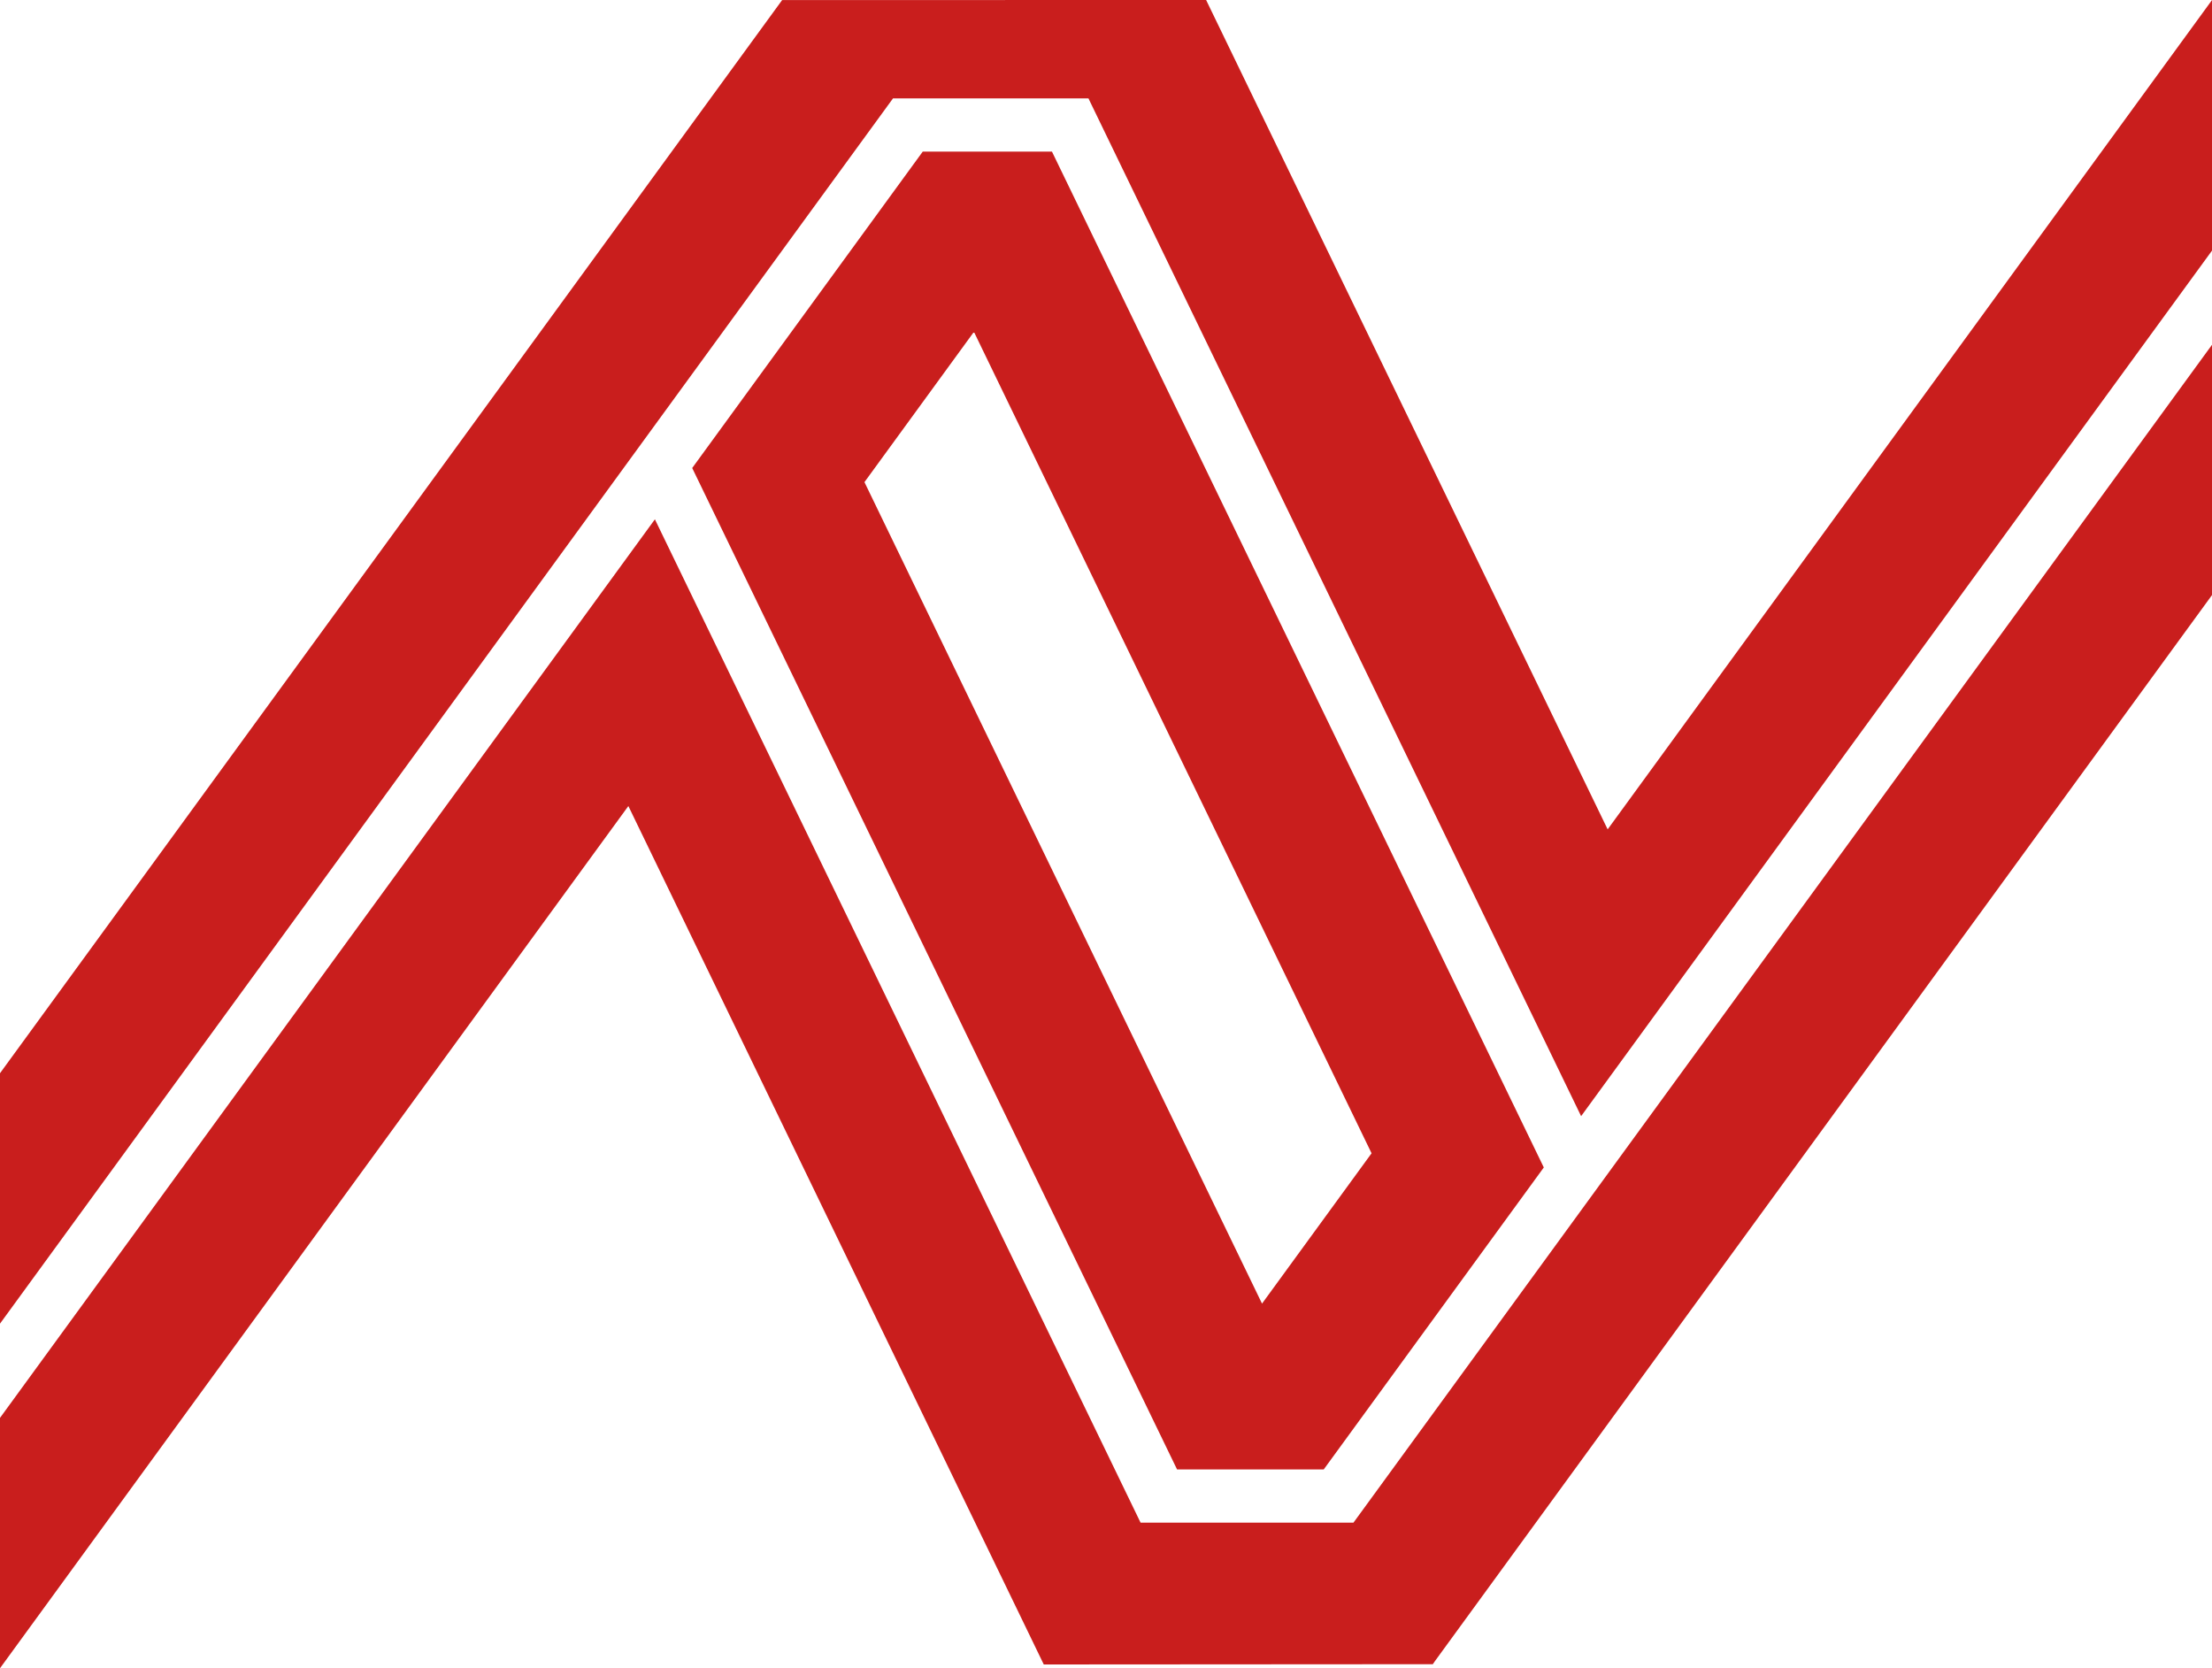
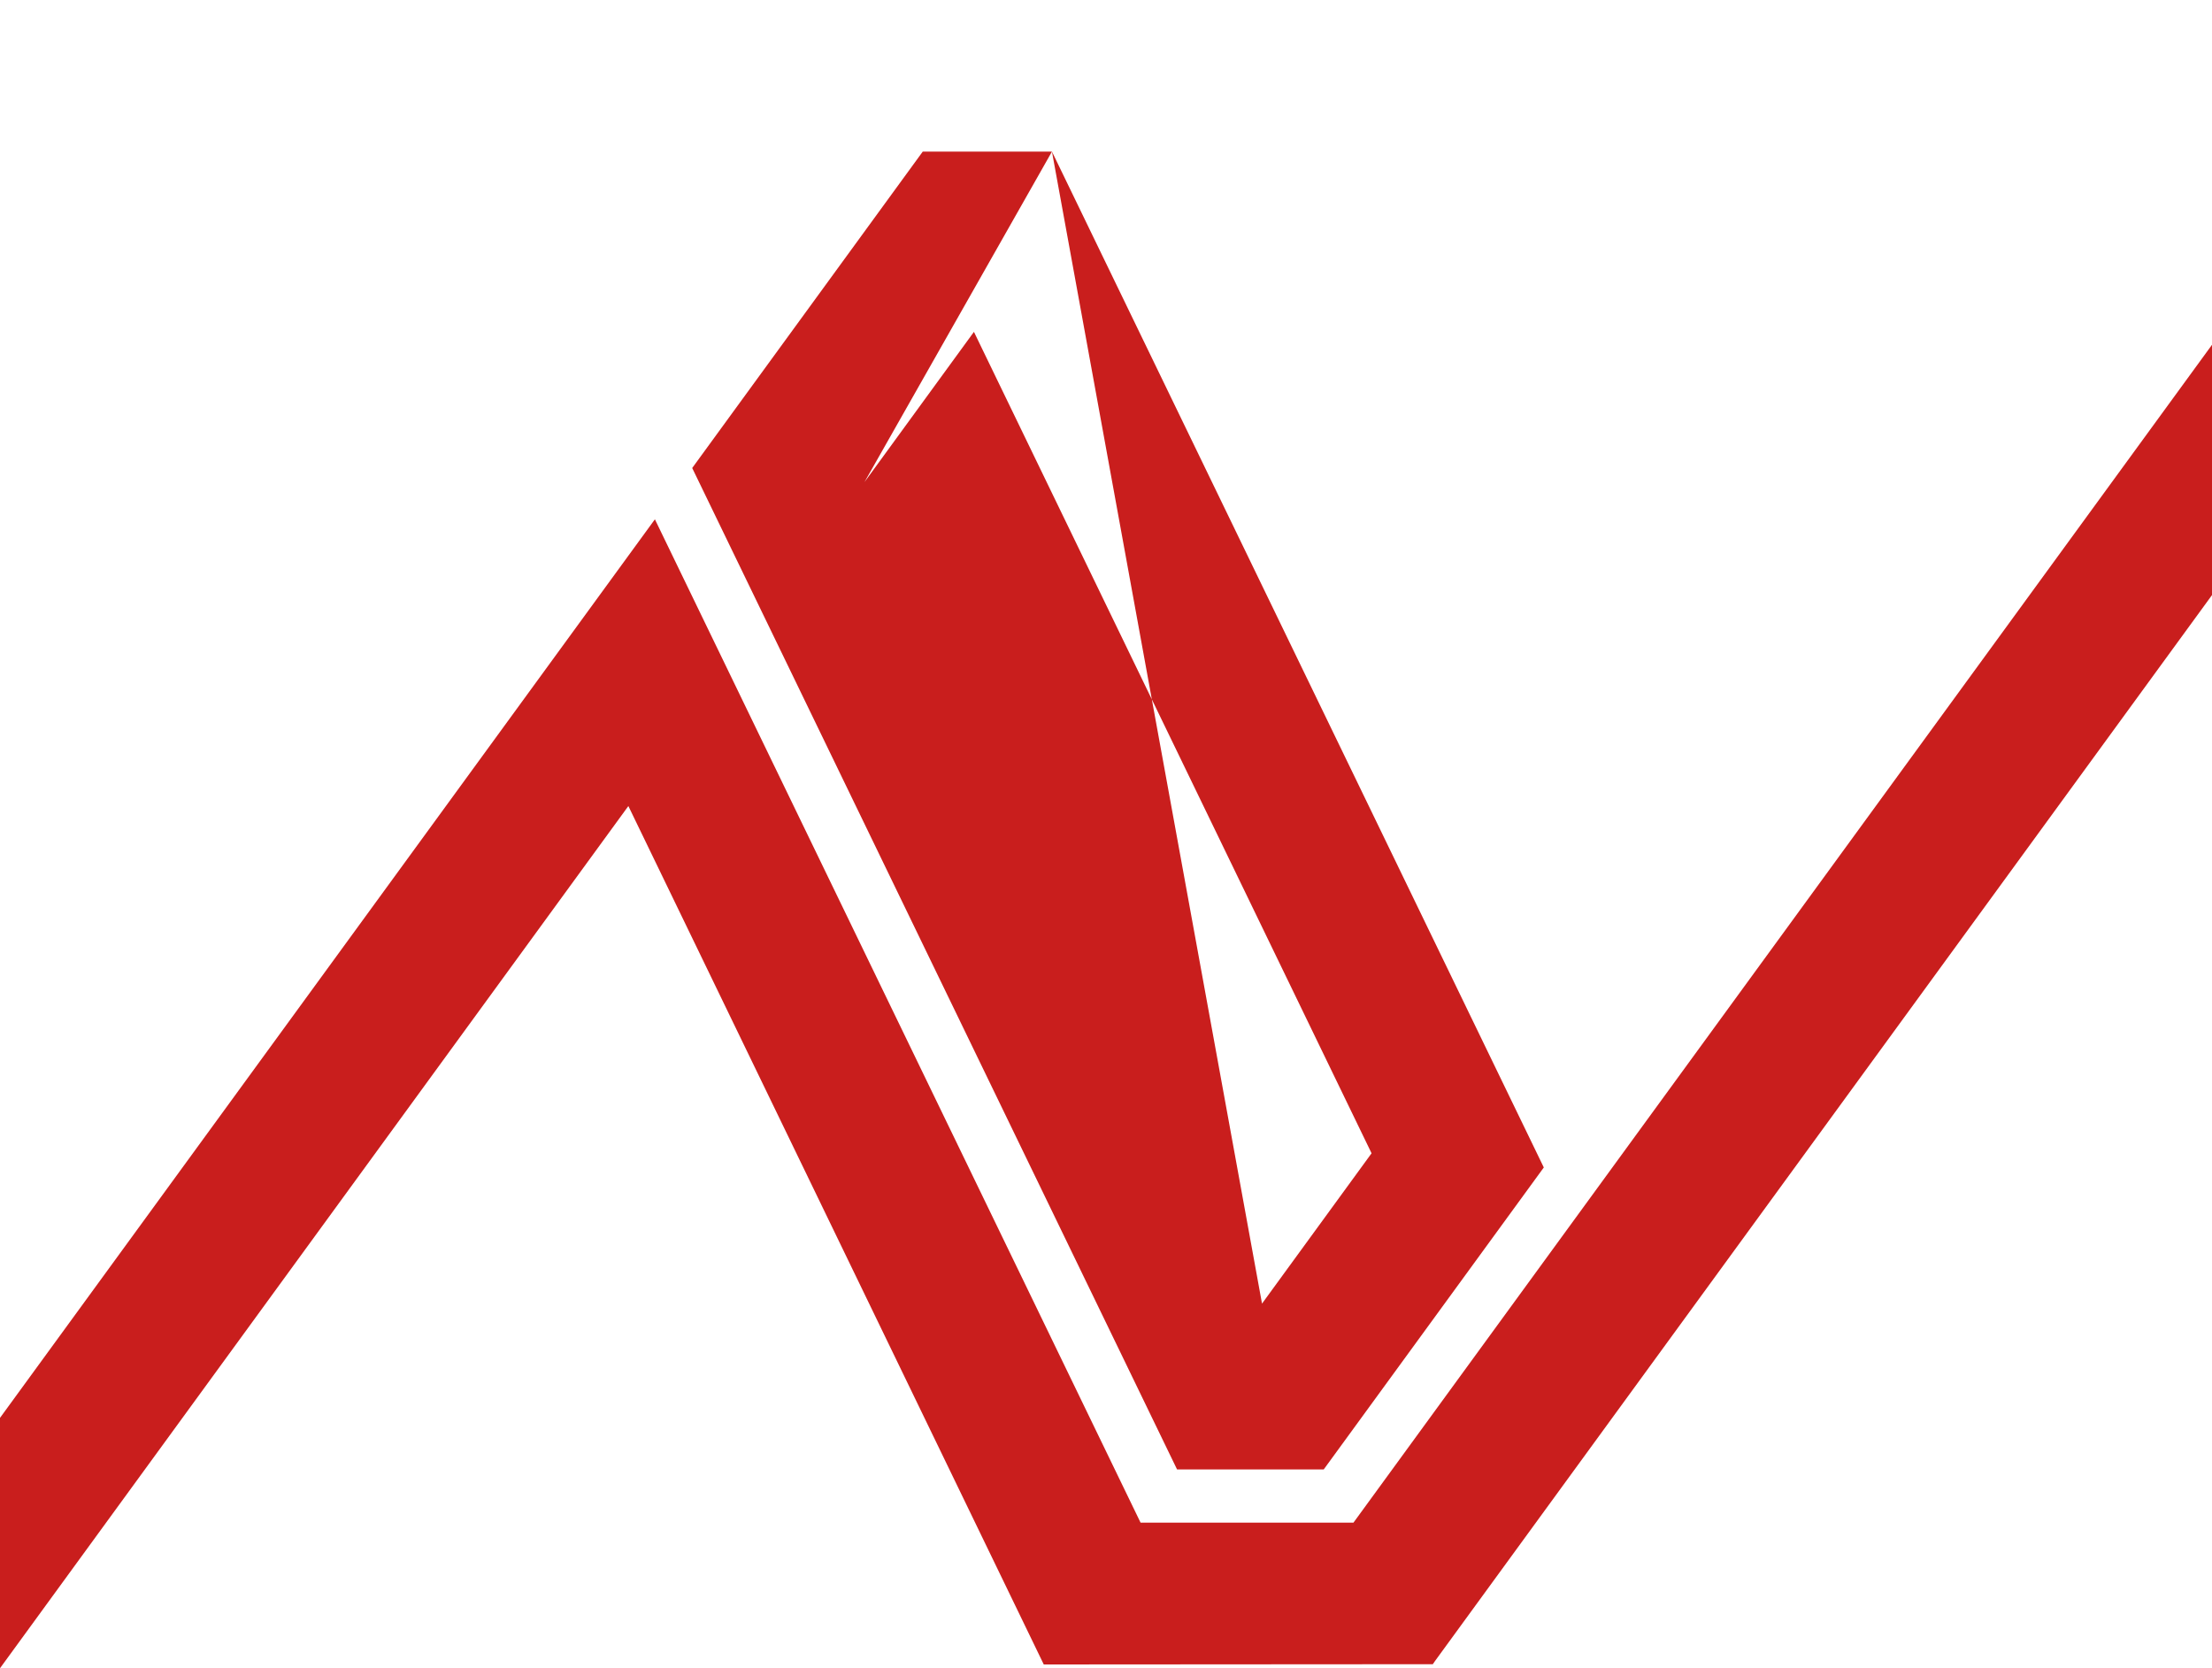
<svg xmlns="http://www.w3.org/2000/svg" version="1.1" x="0px" y="0px" width="35.097px" height="26.467px" viewBox="0 0 35.097 26.467" style="enable-background:new 0 0 35.097 26.467;" xml:space="preserve">
  <style type="text/css">
	.st0{fill-rule:evenodd;clip-rule:evenodd;fill:#C91E1D;}
	.st1{fill:#C91E1D;}
</style>
  <defs>
</defs>
  <g>
-     <path class="st0" d="M16.691,2.405h-2.05l-3.658,5.02l7.693,15.888h2.327l3.492-4.791L16.691,2.405z M20.024,20.682L13.716,7.649   l1.737-2.384l6.309,13.032L20.024,20.682z" />
-     <polygon class="st1" points="25.508,13.158 19.137,0 12.41,0.001 0,17.027 0,21 14.169,1.561 17.27,1.561 25.087,17.708    35.097,3.976 35.097,0.001  " />
+     <path class="st0" d="M16.691,2.405h-2.05l-3.658,5.02l7.693,15.888h2.327l3.492-4.791L16.691,2.405z L13.716,7.649   l1.737-2.384l6.309,13.032L20.024,20.682z" />
    <polygon class="st1" points="21.475,24.157 18.097,24.157 10.391,8.239 0,22.495 0,26.408 0,26.467 0.043,26.408 9.97,12.788    16.561,26.407 22.734,26.403 22.769,26.352 35.097,9.441 35.097,5.47  " />
  </g>
</svg>